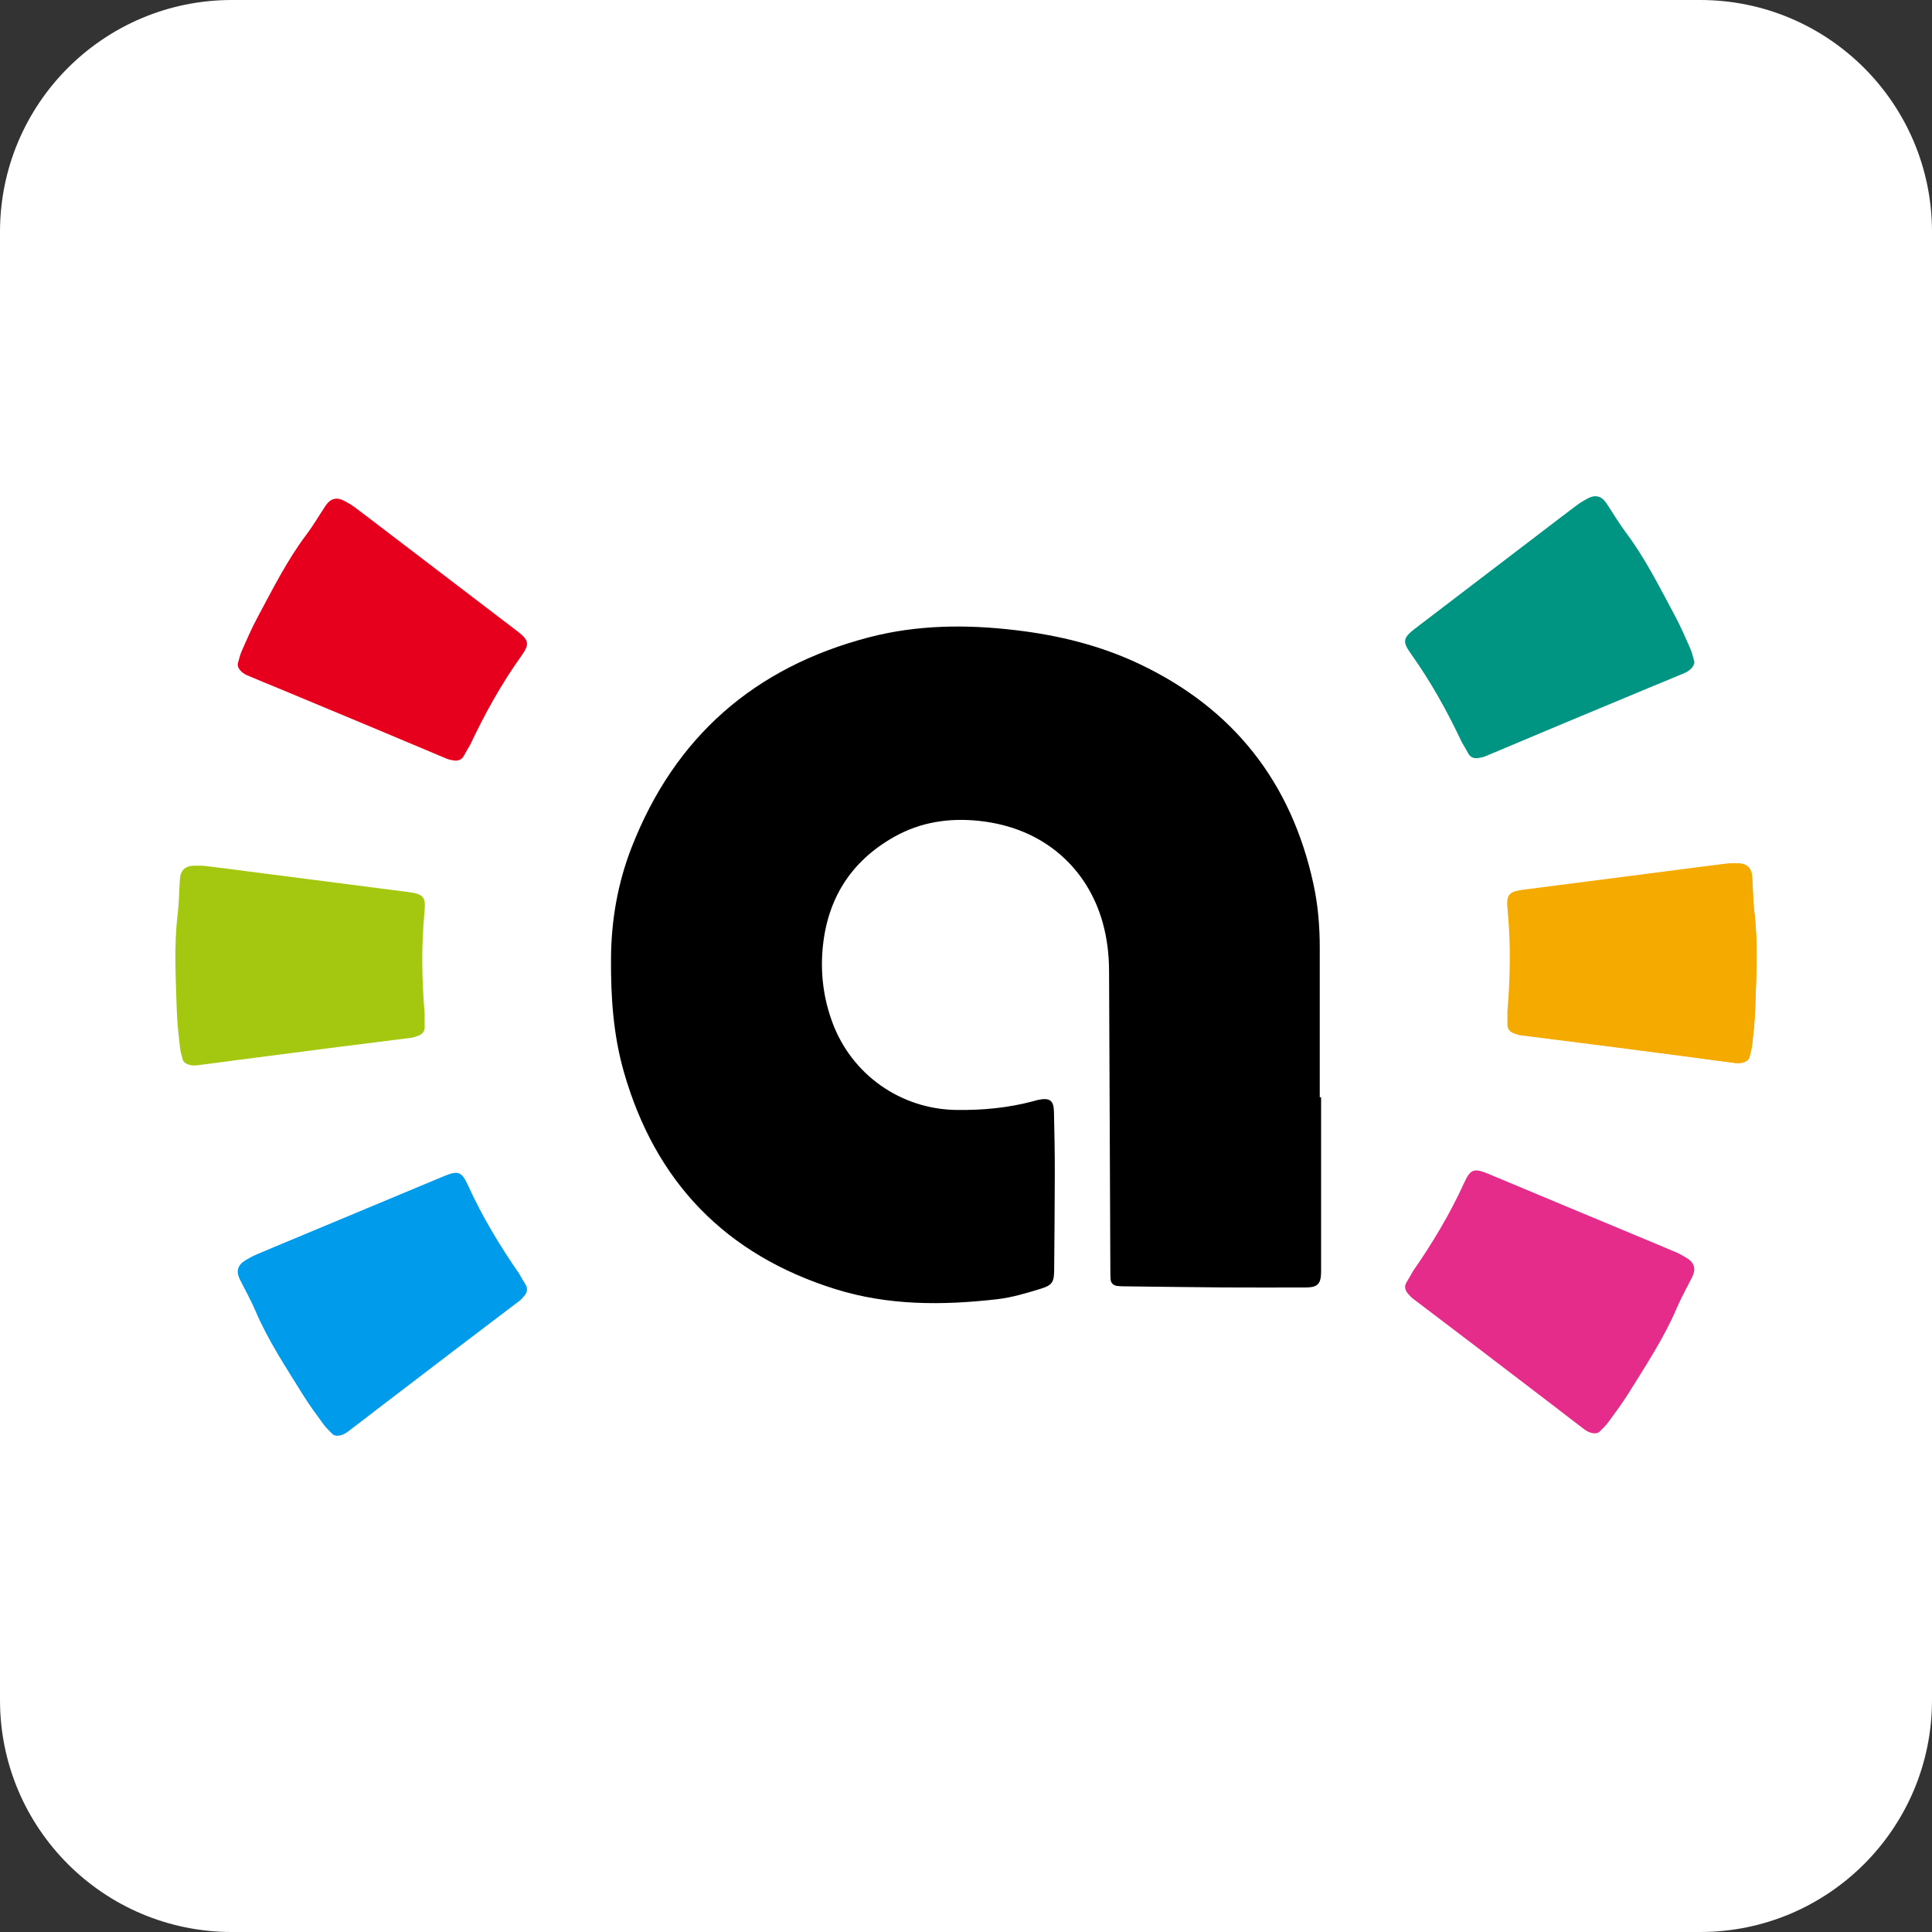
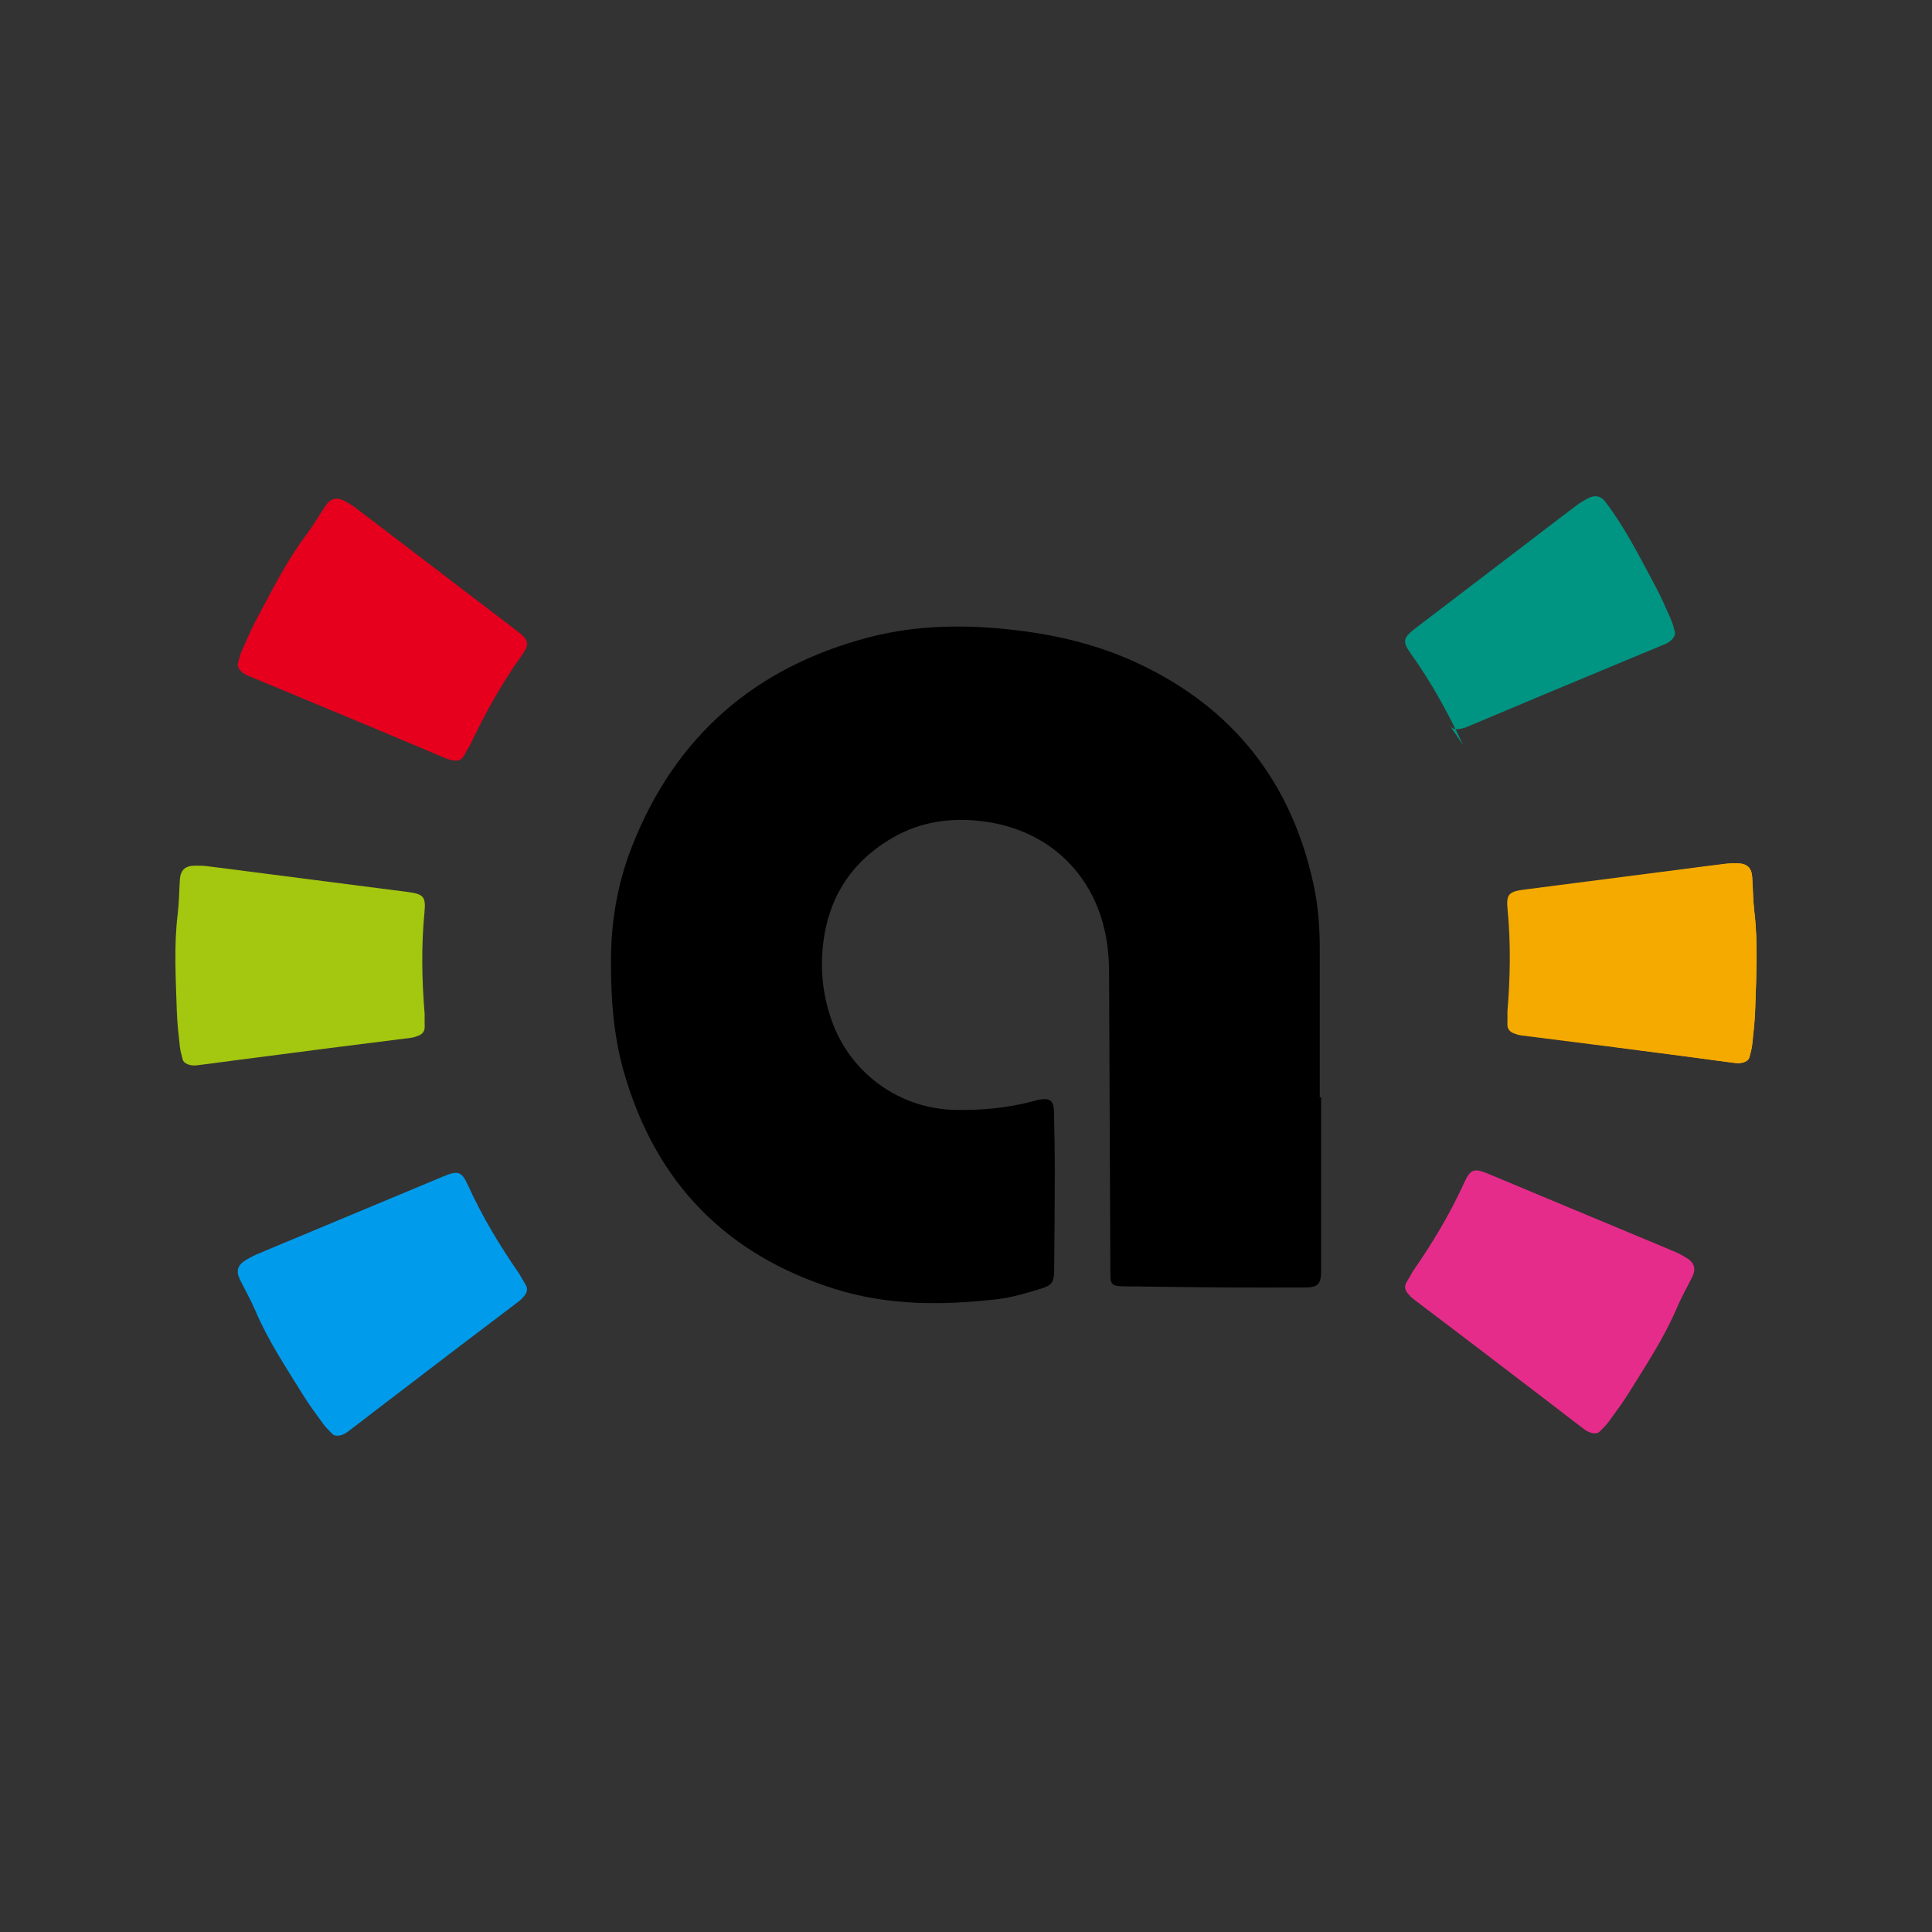
<svg xmlns="http://www.w3.org/2000/svg" version="1.1" id="svg2" x="0px" y="0px" width="125px" height="125px" viewBox="0 0 125 125" enable-background="new 0 0 125 125" xml:space="preserve">
  <rect x="0" y="0" width="125" height="125" fill="#333333" stroke="none" />
  <g id="g10" transform="matrix(1.25,0,0,-1.25,0,125)">
    <g id="g12_1_">
      <g>
        <g>
-           <path id="SVGID_2_" fill="#FFFFFF" d="M12,100c-6.627,0-12-5.372-12-12l0,0V12C0,5.373,5.373,0,12,0l0,0h76      c6.627,0,12,5.373,12,12l0,0v76c0,6.628-5.373,12-12,12l0,0H12z" />
-         </g>
+           </g>
      </g>
    </g>
  </g>
  <g>
    <path d="M85.475,70.99c0,3.654,0,7.307,0,10.961c0,0.109,0.001,0.219,0,0.328c-0.006,0.795-0.221,1.018-1.004,1.02   c-1.772,0.002-3.545,0.01-5.316-0.002c-2.145-0.015-4.287-0.047-6.432-0.072c-0.152-0.002-0.307-0.004-0.457-0.027   c-0.244-0.039-0.393-0.188-0.412-0.438c-0.013-0.175-0.014-0.35-0.014-0.524c-0.029-6.476-0.061-12.951-0.084-19.427   c-0.004-1.057-0.127-2.092-0.41-3.109c-0.957-3.437-3.727-6.152-8.036-6.593c-1.929-0.197-3.759,0.084-5.448,1.033   c-2.846,1.601-4.375,4.075-4.644,7.315c-0.133,1.607,0.076,3.184,0.641,4.705c1.252,3.373,4.417,5.604,8.015,5.654   c1.693,0.024,3.361-0.132,4.998-0.572c0.105-0.027,0.21-0.064,0.317-0.084c0.732-0.143,0.984,0.035,1.002,0.77   c0.032,1.334,0.055,2.668,0.054,4.003c-0.002,2.078-0.025,4.157-0.041,6.235c-0.005,0.755-0.109,0.984-0.838,1.207   c-0.938,0.286-1.893,0.578-2.86,0.688c-3.52,0.402-7.034,0.416-10.46-0.656c-7.087-2.218-11.644-6.917-13.684-14.057   c-0.685-2.398-0.847-4.85-0.83-7.333c0.016-2.483,0.435-4.881,1.33-7.179c2.788-7.16,7.958-11.673,15.37-13.604   c3.125-0.814,6.309-0.838,9.506-0.457c2.778,0.33,5.465,0.99,7.994,2.19c6.078,2.886,9.811,7.642,11.244,14.214   c0.301,1.375,0.414,2.763,0.412,4.166c-0.002,3.216,0,6.432,0,9.648C85.416,70.99,85.445,70.99,85.475,70.99z" />
    <g>
      <g>
        <path fill="#A4C70F" d="M27.475,65.611c-0.182-2.197-0.224-4.395-0.011-6.591c0.097-1.002-0.059-1.179-1.095-1.311     c-3.453-0.441-6.905-0.889-10.358-1.334c-0.89-0.115-1.779-0.234-2.671-0.34c-0.252-0.03-0.51-0.032-0.765-0.026     c-0.595,0.012-0.896,0.294-0.936,0.878c-0.051,0.75-0.051,1.504-0.142,2.249c-0.255,2.087-0.122,4.176-0.058,6.264     c0.023,0.773,0.115,1.545,0.197,2.314c0.031,0.287,0.115,0.568,0.189,0.848c0.065,0.248,0.468,0.418,0.907,0.365     c0.792-0.095,1.582-0.207,2.374-0.311c2.088-0.271,4.176-0.543,6.265-0.811c1.737-0.222,3.475-0.436,5.212-0.658     c0.163-0.021,0.325-0.072,0.478-0.133c0.271-0.105,0.427-0.295,0.417-0.596C27.467,66.15,27.475,65.881,27.475,65.611z" />
      </g>
      <g>
        <path fill="#E6001E" d="M30.419,48.191c0.942-1.994,2.004-3.918,3.287-5.714c0.585-0.82,0.538-1.05-0.293-1.683     c-2.77-2.108-5.536-4.222-8.303-6.334c-0.713-0.544-1.424-1.092-2.144-1.63c-0.204-0.152-0.426-0.282-0.649-0.404     c-0.522-0.287-0.924-0.194-1.25,0.292c-0.418,0.624-0.796,1.278-1.247,1.877c-1.265,1.68-2.194,3.556-3.183,5.396     c-0.366,0.681-0.673,1.396-0.987,2.104c-0.116,0.263-0.184,0.549-0.26,0.829c-0.067,0.248,0.197,0.596,0.603,0.77     c0.733,0.314,1.474,0.611,2.21,0.917c1.944,0.809,3.889,1.618,5.831,2.431c1.615,0.676,3.227,1.36,4.843,2.036     c0.151,0.063,0.318,0.099,0.48,0.124c0.288,0.044,0.517-0.042,0.659-0.309C30.143,48.654,30.285,48.424,30.419,48.191z" />
      </g>
      <g>
        <path fill="#009BEB" d="M33.59,82.406c-1.256-1.812-2.391-3.695-3.305-5.703c-0.417-0.917-0.64-0.992-1.604-0.588     c-3.211,1.345-6.425,2.683-9.637,4.023c-0.829,0.346-1.658,0.688-2.483,1.041c-0.234,0.101-0.458,0.229-0.675,0.359     c-0.509,0.309-0.629,0.704-0.372,1.229c0.331,0.675,0.708,1.327,1.002,2.019c0.823,1.936,1.983,3.678,3.082,5.453     c0.407,0.658,0.872,1.281,1.328,1.906c0.17,0.232,0.384,0.435,0.588,0.641c0.181,0.182,0.614,0.127,0.968-0.139     c0.639-0.478,1.267-0.971,1.9-1.455c1.672-1.279,3.345-2.559,5.02-3.834c1.393-1.061,2.792-2.115,4.184-3.176     c0.131-0.1,0.246-0.227,0.349-0.354c0.182-0.228,0.222-0.468,0.062-0.726C33.853,82.876,33.725,82.639,33.59,82.406z" />
      </g>
    </g>
    <g>
      <g>
        <path fill="#F9A81D" d="M97.988,65.469c0.176-2.197,0.217-4.395,0.01-6.591c-0.094-1.002,0.058-1.179,1.064-1.312     c3.354-0.44,6.707-0.889,10.061-1.334c0.865-0.115,1.729-0.234,2.595-0.34c0.245-0.03,0.495-0.031,0.743-0.026     c0.578,0.012,0.871,0.294,0.909,0.878c0.049,0.75,0.049,1.504,0.137,2.249c0.248,2.087,0.118,4.176,0.057,6.264     c-0.022,0.773-0.111,1.545-0.191,2.315c-0.029,0.286-0.111,0.567-0.184,0.847c-0.063,0.249-0.454,0.418-0.881,0.365     c-0.77-0.094-1.536-0.207-2.306-0.311c-2.027-0.271-4.057-0.543-6.084-0.811c-1.688-0.222-3.376-0.436-5.062-0.658     c-0.158-0.021-0.316-0.072-0.465-0.133c-0.264-0.105-0.414-0.295-0.404-0.596C97.995,66.008,97.988,65.738,97.988,65.469z" />
      </g>
      <g>
        <path fill="#F5AA00" d="M97.53,65.455c0.181-2.197,0.224-4.395,0.011-6.591c-0.098-1.002,0.059-1.179,1.095-1.311     c3.452-0.441,6.903-0.889,10.354-1.334c0.891-0.115,1.779-0.234,2.671-0.34c0.253-0.03,0.51-0.031,0.765-0.026     c0.595,0.013,0.896,0.294,0.936,0.878c0.051,0.75,0.051,1.505,0.142,2.249c0.255,2.087,0.122,4.176,0.058,6.264     c-0.023,0.773-0.114,1.545-0.197,2.315c-0.029,0.286-0.114,0.567-0.188,0.847c-0.065,0.249-0.468,0.418-0.907,0.365     c-0.791-0.094-1.581-0.207-2.372-0.311c-2.088-0.271-4.175-0.543-6.263-0.811c-1.736-0.222-3.475-0.436-5.211-0.658     c-0.162-0.021-0.324-0.072-0.478-0.133c-0.271-0.105-0.427-0.294-0.417-0.596C97.537,65.994,97.53,65.725,97.53,65.455z" />
      </g>
      <g>
-         <path fill="#009582" d="M94.586,48.035c-0.941-1.994-2.003-3.918-3.285-5.714c-0.585-0.819-0.538-1.05,0.293-1.683     c2.77-2.108,5.534-4.223,8.301-6.335c0.713-0.544,1.424-1.092,2.143-1.629c0.204-0.152,0.426-0.282,0.649-0.405     c0.521-0.287,0.924-0.194,1.249,0.292c0.419,0.624,0.797,1.278,1.247,1.877c1.265,1.681,2.192,3.556,3.182,5.396     c0.366,0.681,0.673,1.396,0.986,2.104c0.116,0.263,0.185,0.549,0.261,0.829c0.066,0.248-0.197,0.595-0.604,0.77     c-0.732,0.314-1.474,0.611-2.21,0.918c-1.943,0.809-3.888,1.617-5.829,2.43c-1.615,0.676-3.226,1.36-4.842,2.036     c-0.15,0.063-0.316,0.1-0.48,0.125c-0.287,0.044-0.516-0.042-0.658-0.309C94.862,48.498,94.721,48.268,94.586,48.035z" />
+         <path fill="#009582" d="M94.586,48.035c-0.941-1.994-2.003-3.918-3.285-5.714c-0.585-0.819-0.538-1.05,0.293-1.683     c2.77-2.108,5.534-4.223,8.301-6.335c0.713-0.544,1.424-1.092,2.143-1.629c0.204-0.152,0.426-0.282,0.649-0.405     c0.521-0.287,0.924-0.194,1.249,0.292c1.265,1.681,2.192,3.556,3.182,5.396     c0.366,0.681,0.673,1.396,0.986,2.104c0.116,0.263,0.185,0.549,0.261,0.829c0.066,0.248-0.197,0.595-0.604,0.77     c-0.732,0.314-1.474,0.611-2.21,0.918c-1.943,0.809-3.888,1.617-5.829,2.43c-1.615,0.676-3.226,1.36-4.842,2.036     c-0.15,0.063-0.316,0.1-0.48,0.125c-0.287,0.044-0.516-0.042-0.658-0.309C94.862,48.498,94.721,48.268,94.586,48.035z" />
      </g>
      <g>
        <path fill="#E62C8B" d="M91.416,82.25c1.256-1.812,2.391-3.695,3.305-5.703c0.416-0.916,0.641-0.992,1.604-0.588     c3.21,1.346,6.422,2.683,9.635,4.023c0.828,0.346,1.658,0.688,2.482,1.041c0.232,0.101,0.457,0.229,0.674,0.36     c0.51,0.308,0.63,0.703,0.373,1.229c-0.332,0.674-0.709,1.327-1.002,2.018c-0.823,1.936-1.982,3.678-3.081,5.453     c-0.407,0.658-0.872,1.281-1.328,1.907c-0.169,0.232-0.383,0.435-0.587,0.64c-0.182,0.182-0.614,0.127-0.969-0.138     c-0.639-0.478-1.266-0.971-1.898-1.456c-1.672-1.278-3.344-2.559-5.02-3.834c-1.393-1.061-2.79-2.115-4.182-3.176     c-0.131-0.1-0.246-0.227-0.349-0.354c-0.183-0.228-0.223-0.468-0.062-0.725C91.153,82.721,91.281,82.482,91.416,82.25z" />
      </g>
    </g>
  </g>
</svg>